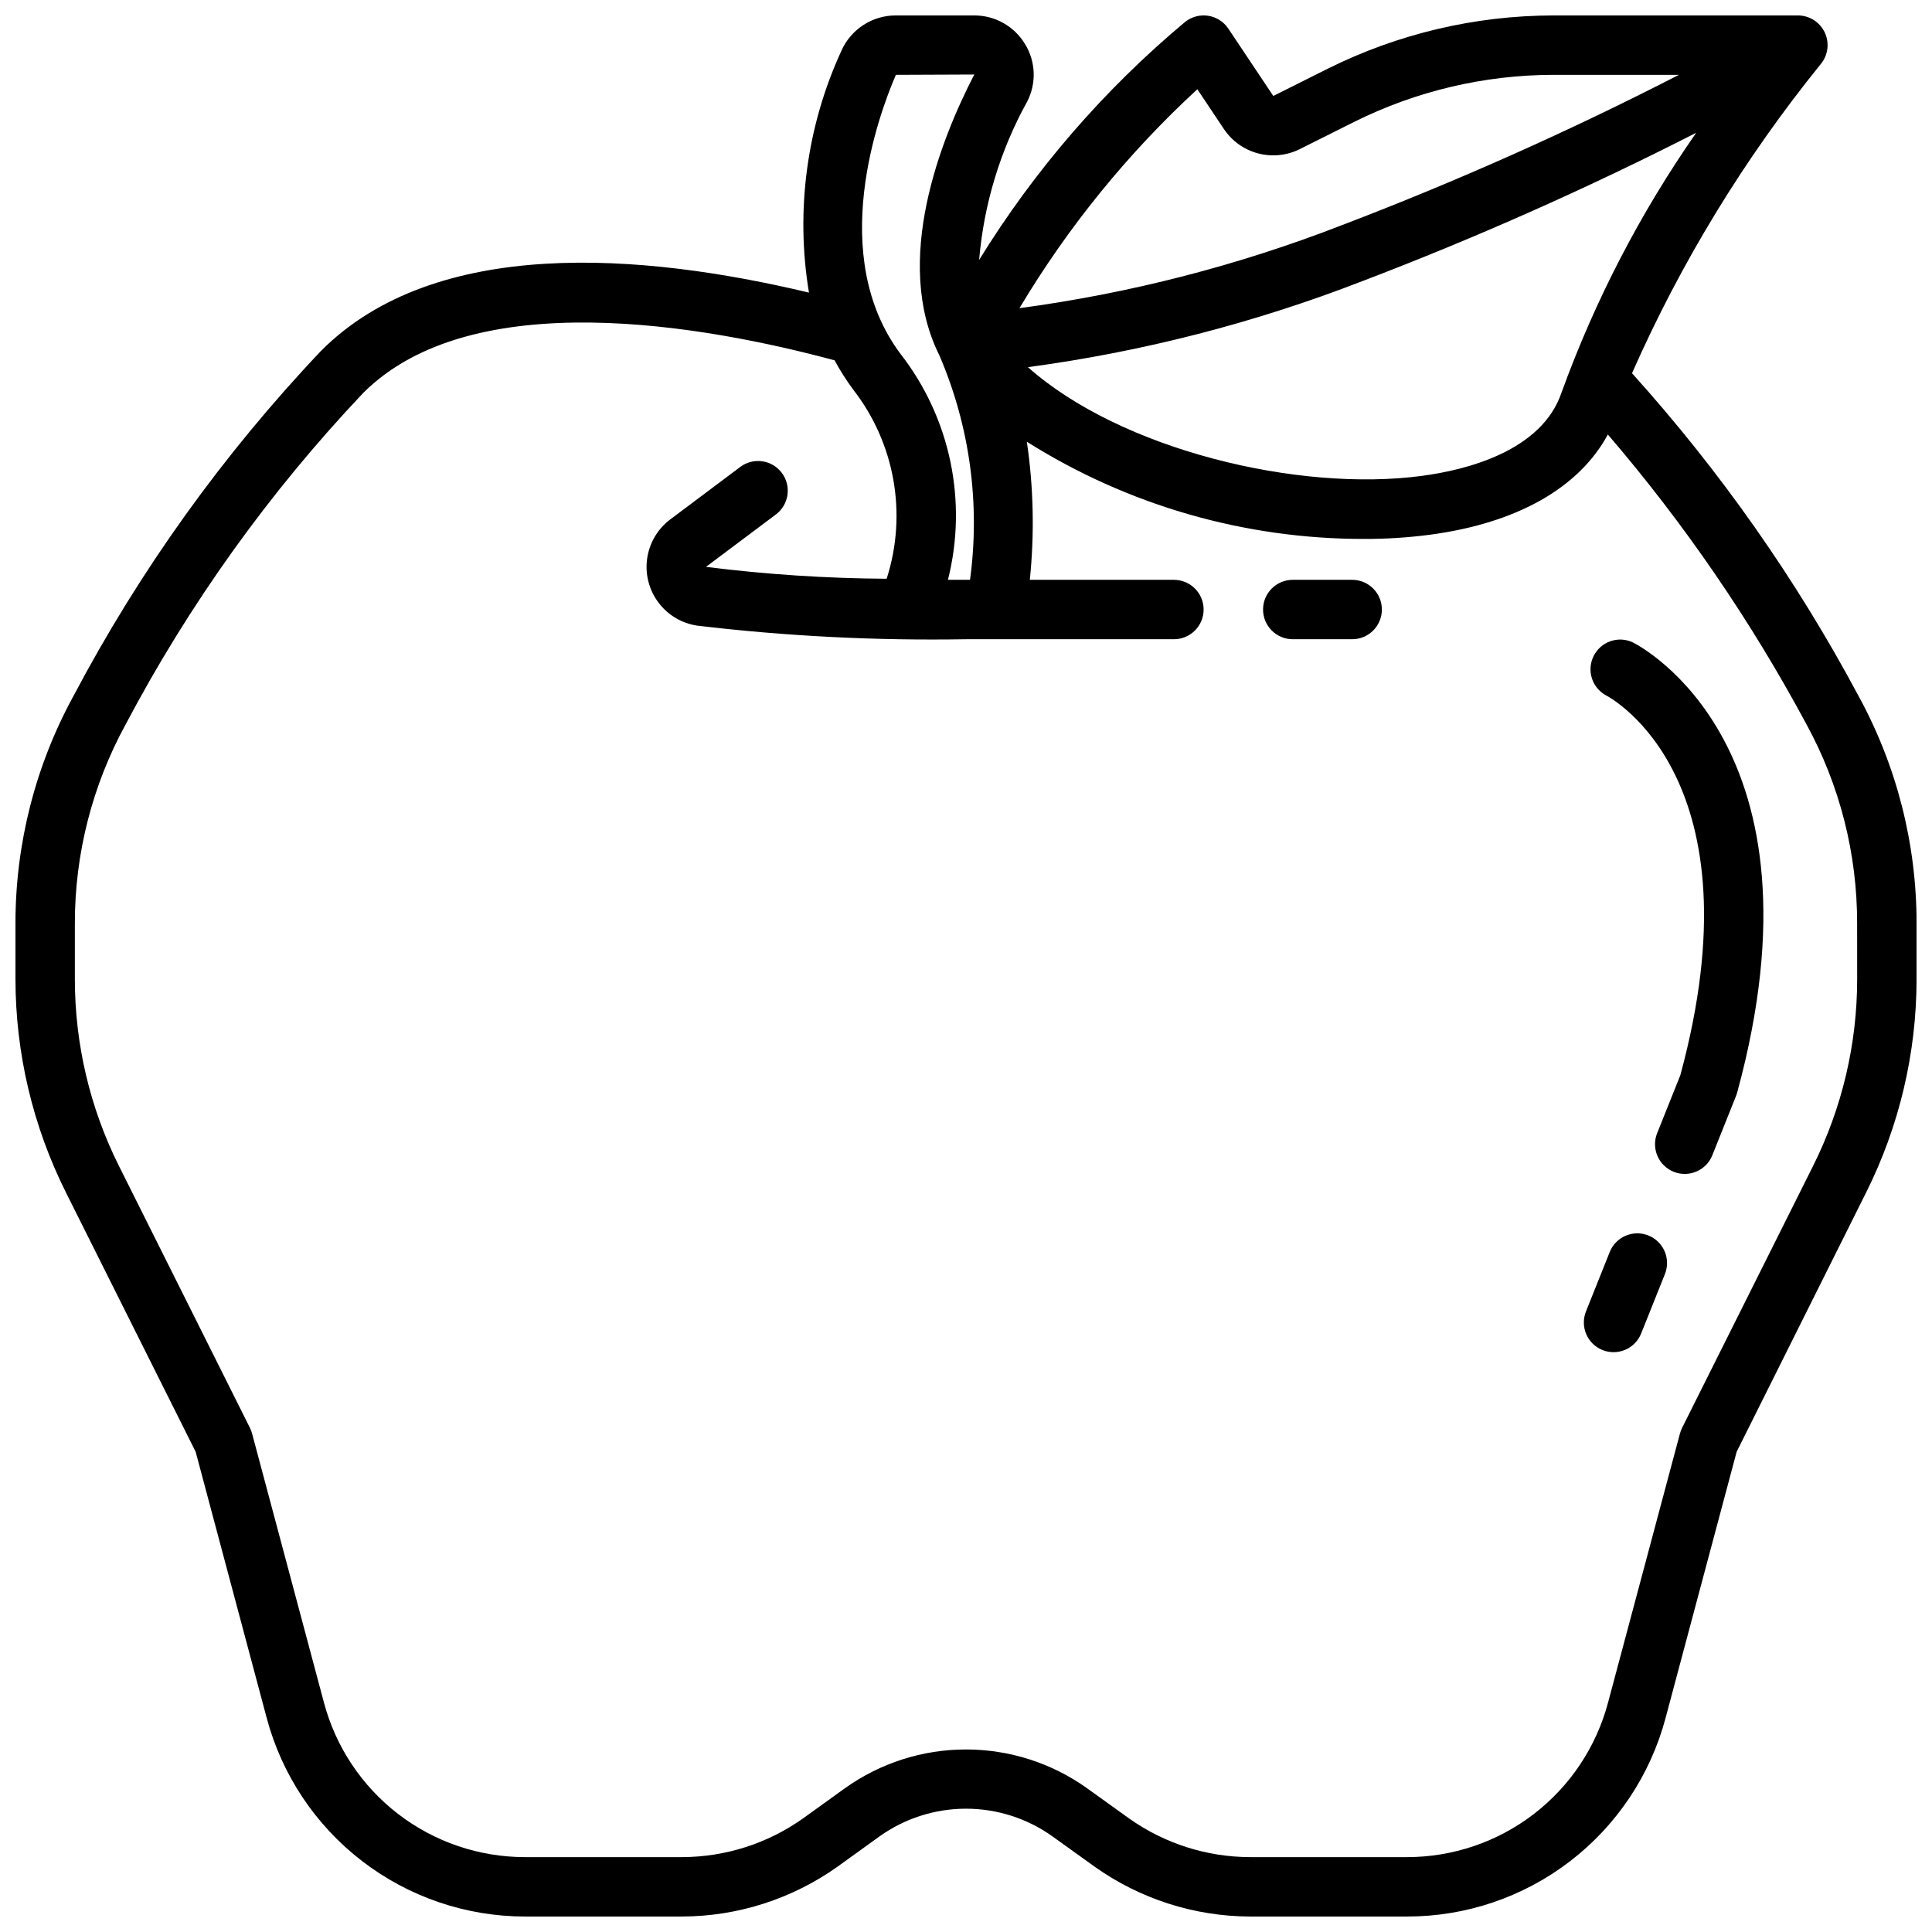
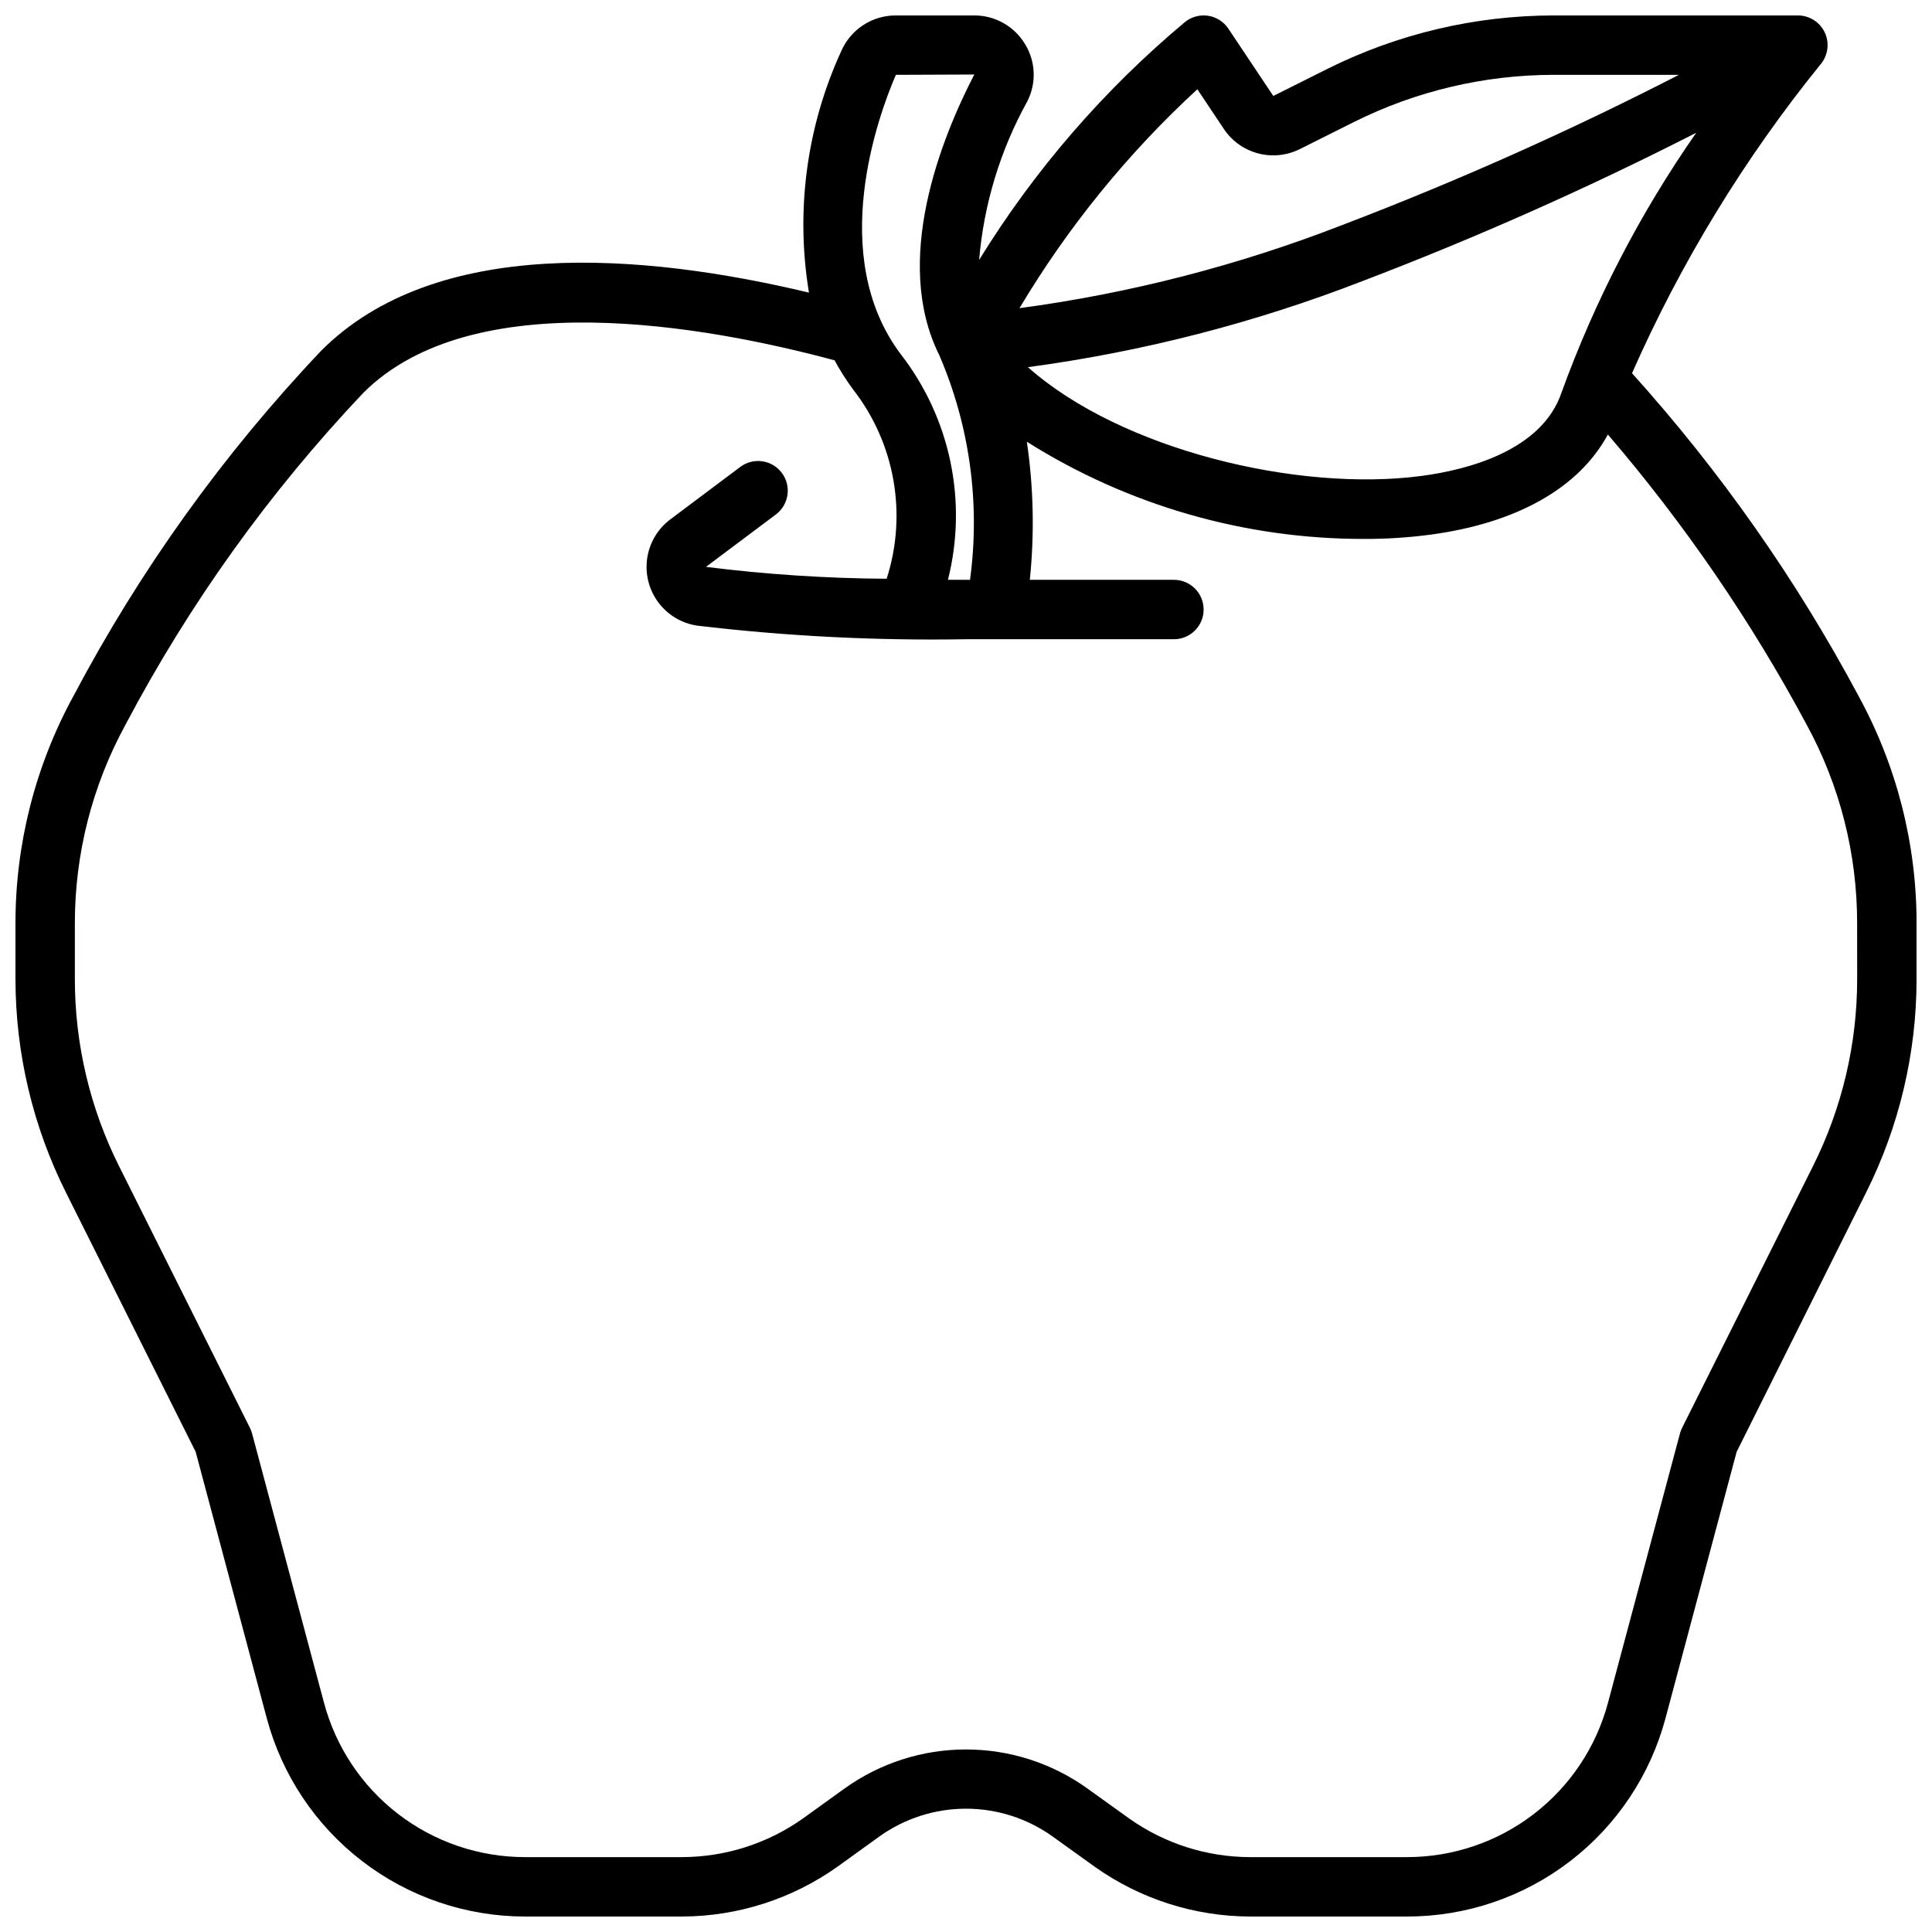
<svg xmlns="http://www.w3.org/2000/svg" width="800px" height="800px" version="1.1" viewBox="144 144 512 512">
  <defs>
    <clipPath id="a">
      <path d="m148.09 148.09h503.81v503.81h-503.81z" />
    </clipPath>
  </defs>
  <g clip-path="url(#a)">
    <path d="m576.5 242.91c12.965-29.383 29.77-56.91 49.973-81.871 1.98-2.348 2.414-5.629 1.117-8.41-1.301-2.781-4.102-4.555-7.172-4.539h-64.73c-20.766 0.027-41.242 4.863-59.828 14.121l-14.422 7.219-11.91-17.836c-1.223-1.836-3.16-3.074-5.344-3.414-2.18-0.336-4.402 0.254-6.125 1.633-21.469 17.949-39.898 39.246-54.578 63.07 1.238-14.703 5.562-28.984 12.699-41.902 2.531-4.84 2.324-10.652-0.535-15.301-2.848-4.731-7.973-7.613-13.492-7.59h-20.734c-3.074-0.008-6.078 0.879-8.652 2.559-2.57 1.68-4.598 4.074-5.824 6.887-9.176 20.004-12.156 42.297-8.559 64.008-44.266-10.57-98.969-14.957-129.28 15.414-25.934 27.359-48.012 58.133-65.621 91.465-10.113 18.492-15.402 39.238-15.383 60.316v14.801-0.004c0.023 19.617 4.606 38.957 13.383 56.5l34.371 68.715 18.828 70.543v-0.004c4.023 15.078 12.91 28.406 25.281 37.918 12.371 9.512 27.535 14.676 43.141 14.691h41.645c14.766-0.039 29.156-4.656 41.195-13.207l11.16-8.047c6.684-4.762 14.688-7.324 22.895-7.324 8.207 0 16.207 2.562 22.891 7.324l11.195 8.039c12.031 8.551 26.414 13.168 41.176 13.215h41.645c15.617 0.008 30.797-5.148 43.184-14.66 12.387-9.512 21.281-22.852 25.301-37.941l18.836-70.551 34.301-68.695c8.781-17.547 13.363-36.895 13.383-56.516v-14.797c0.023-21.07-5.262-41.805-15.375-60.293-16.469-30.84-36.629-59.562-60.031-85.535zm-18.648 5.031c-5.227 15.672-25.402 20.617-36.961 22.16-32.891 4.418-79.871-6.941-104.48-28.797v-0.004c30.367-4.074 60.141-11.738 88.703-22.828 30.145-11.504 59.652-24.617 88.395-39.281-14.824 21.266-26.809 44.379-35.652 68.746zm-96.543-80.289 7.016 10.508c2.129 3.195 5.348 5.5 9.055 6.484 3.707 0.984 7.648 0.582 11.082-1.129l14.422-7.219c16.402-8.176 34.477-12.441 52.805-12.465h33.242c-29.031 14.918-58.867 28.223-89.363 39.859-27.492 10.68-56.16 18.055-85.395 21.977 12.836-21.508 28.711-41.051 47.137-58.016zm-79.891-3.82 20.781-0.086c-8.824 17.051-21.758 49.406-9.242 74.453 8.047 18.719 10.852 39.27 8.109 59.461h-1.062-4.785-0.004c5.258-20.809 0.633-42.879-12.531-59.828-19.562-26.082-5.91-63.254-1.266-74zm254.75 239.7c-0.008 17.172-4.008 34.105-11.684 49.461l-34.723 69.43v0.004c-0.234 0.477-0.422 0.973-0.559 1.484l-19.059 71.309c-3.121 11.734-10.035 22.109-19.664 29.512-9.625 7.402-21.43 11.418-33.574 11.422h-41.645c-11.473-0.023-22.656-3.602-32.016-10.234l-11.195-8.039h0.004c-9.359-6.672-20.562-10.258-32.055-10.258-11.492 0-22.699 3.586-32.055 10.258l-11.164 8.039c-9.363 6.637-20.555 10.211-32.031 10.234h-41.645c-12.145-0.004-23.949-4.016-33.578-11.418-9.629-7.402-16.543-17.781-19.668-29.516l-19.051-71.32v-0.004c-0.137-0.512-0.324-1.008-0.559-1.484l-34.73-69.434c-7.672-15.352-11.668-32.281-11.676-49.445v-14.797c-0.02-18.434 4.602-36.57 13.449-52.742 16.902-32.016 38.09-61.574 62.973-87.867 28.992-28.992 90.727-17.832 124.84-8.66h0.062c1.457 2.699 3.106 5.293 4.93 7.762 11.07 14.219 14.395 32.988 8.879 50.145-16.008-0.098-31.996-1.152-47.879-3.148l18.523-13.887c3.477-2.609 4.184-7.543 1.574-11.02-2.609-3.481-7.543-4.184-11.02-1.574l-18.531 13.895c-3.328 2.496-5.531 6.207-6.129 10.32-0.602 4.117 0.453 8.301 2.93 11.645 2.473 3.34 6.172 5.566 10.285 6.191 23.648 2.809 47.461 4.012 71.273 3.606h55.105-0.004c4.348 0 7.875-3.523 7.875-7.871s-3.527-7.871-7.875-7.871h-38.188c1.258-12.188 0.996-24.48-0.785-36.598 26.746 16.867 57.734 25.797 89.355 25.758 5.863 0.02 11.723-0.355 17.539-1.121 23.012-3.078 39.43-12.414 47.082-26.551 20.281 23.641 37.941 49.41 52.664 76.863 8.82 16.172 13.426 34.305 13.391 52.727z" />
  </g>
-   <path d="m502.34 297.66h-15.746c-4.348 0-7.871 3.523-7.871 7.871s3.523 7.871 7.871 7.871h15.746c4.348 0 7.871-3.523 7.871-7.871s-3.523-7.871-7.871-7.871z" />
-   <path d="m580.83 471.41c-1.941-0.777-4.109-0.75-6.027 0.074-1.922 0.824-3.434 2.379-4.207 4.316l-6.297 15.742v0.004c-1.613 4.039 0.352 8.621 4.391 10.234 4.039 1.613 8.621-0.355 10.234-4.394l6.297-15.742c0.777-1.941 0.75-4.109-0.074-6.027-0.824-1.922-2.379-3.434-4.316-4.207z" />
-   <path d="m576.7 314.23c-3.856-1.801-8.441-0.207-10.355 3.59-1.918 3.797-0.469 8.43 3.269 10.461 1.684 0.883 40.934 22.441 19.68 100.7l-6.133 15.328v-0.004c-1.613 4.039 0.355 8.621 4.394 10.234 4.039 1.613 8.621-0.352 10.23-4.391l6.297-15.742c0.102-0.277 0.203-0.559 0.285-0.852 25.051-91.766-25.504-118.24-27.668-119.32z" />
</svg>